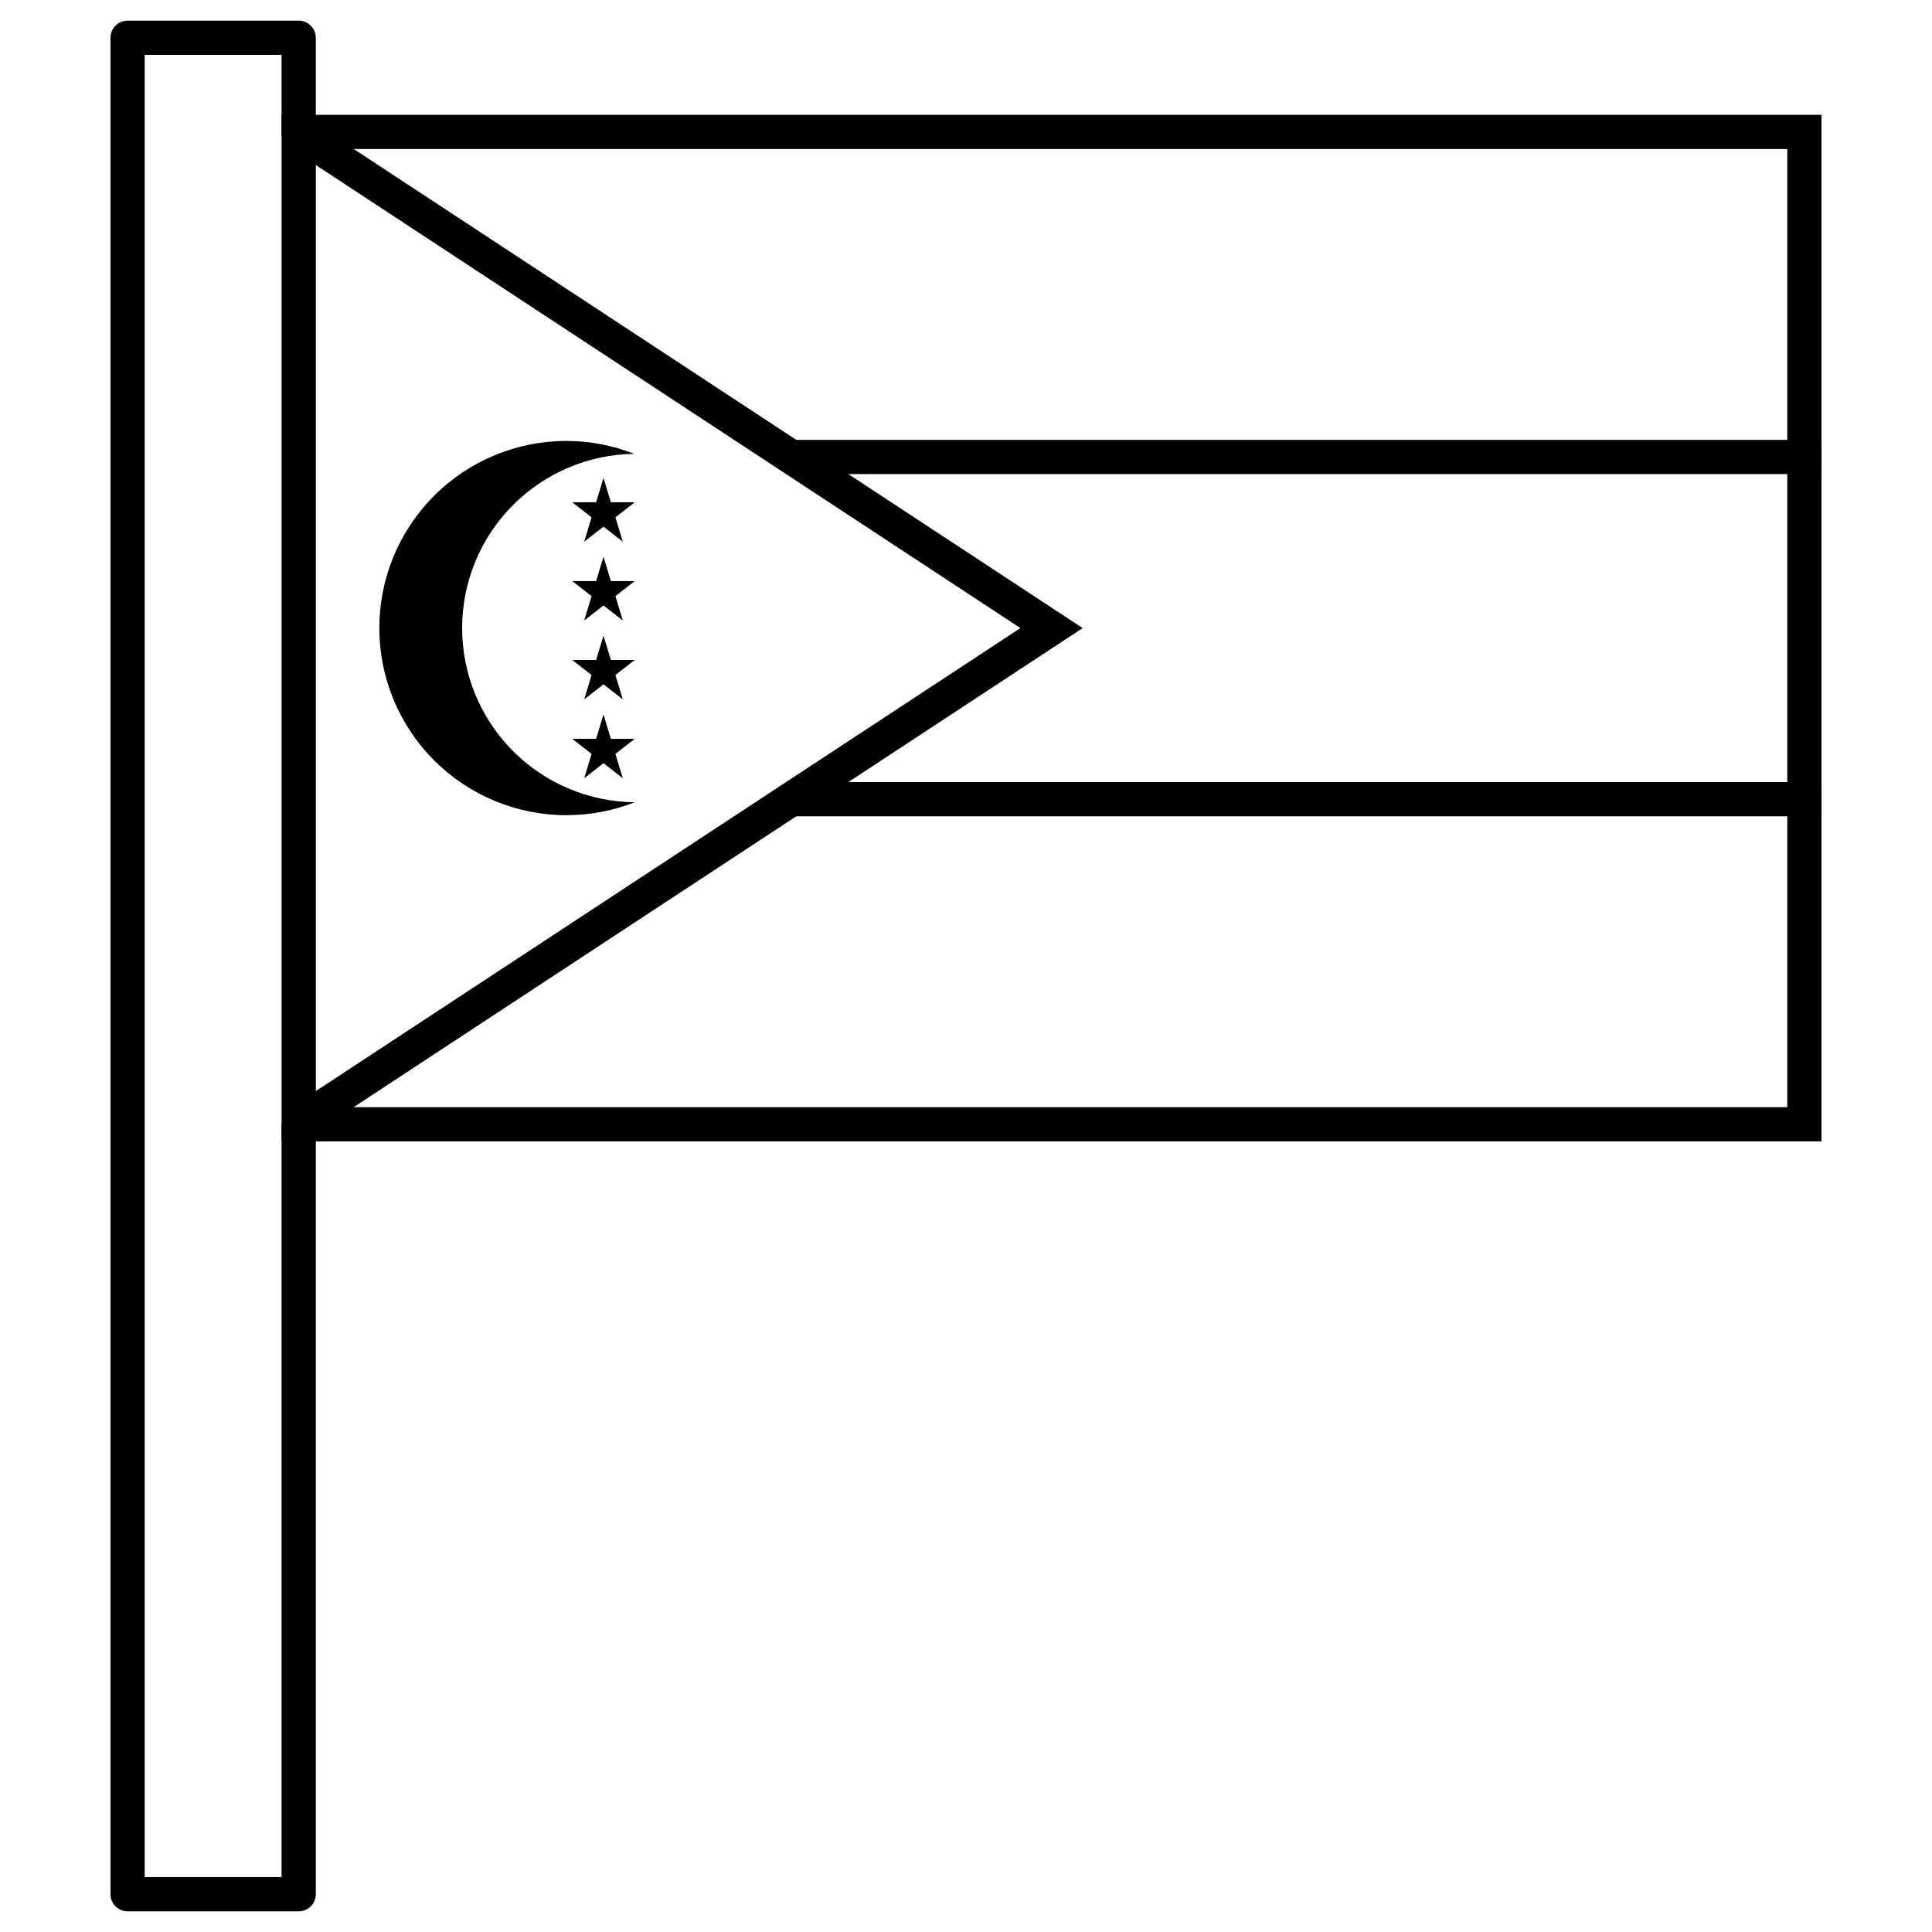
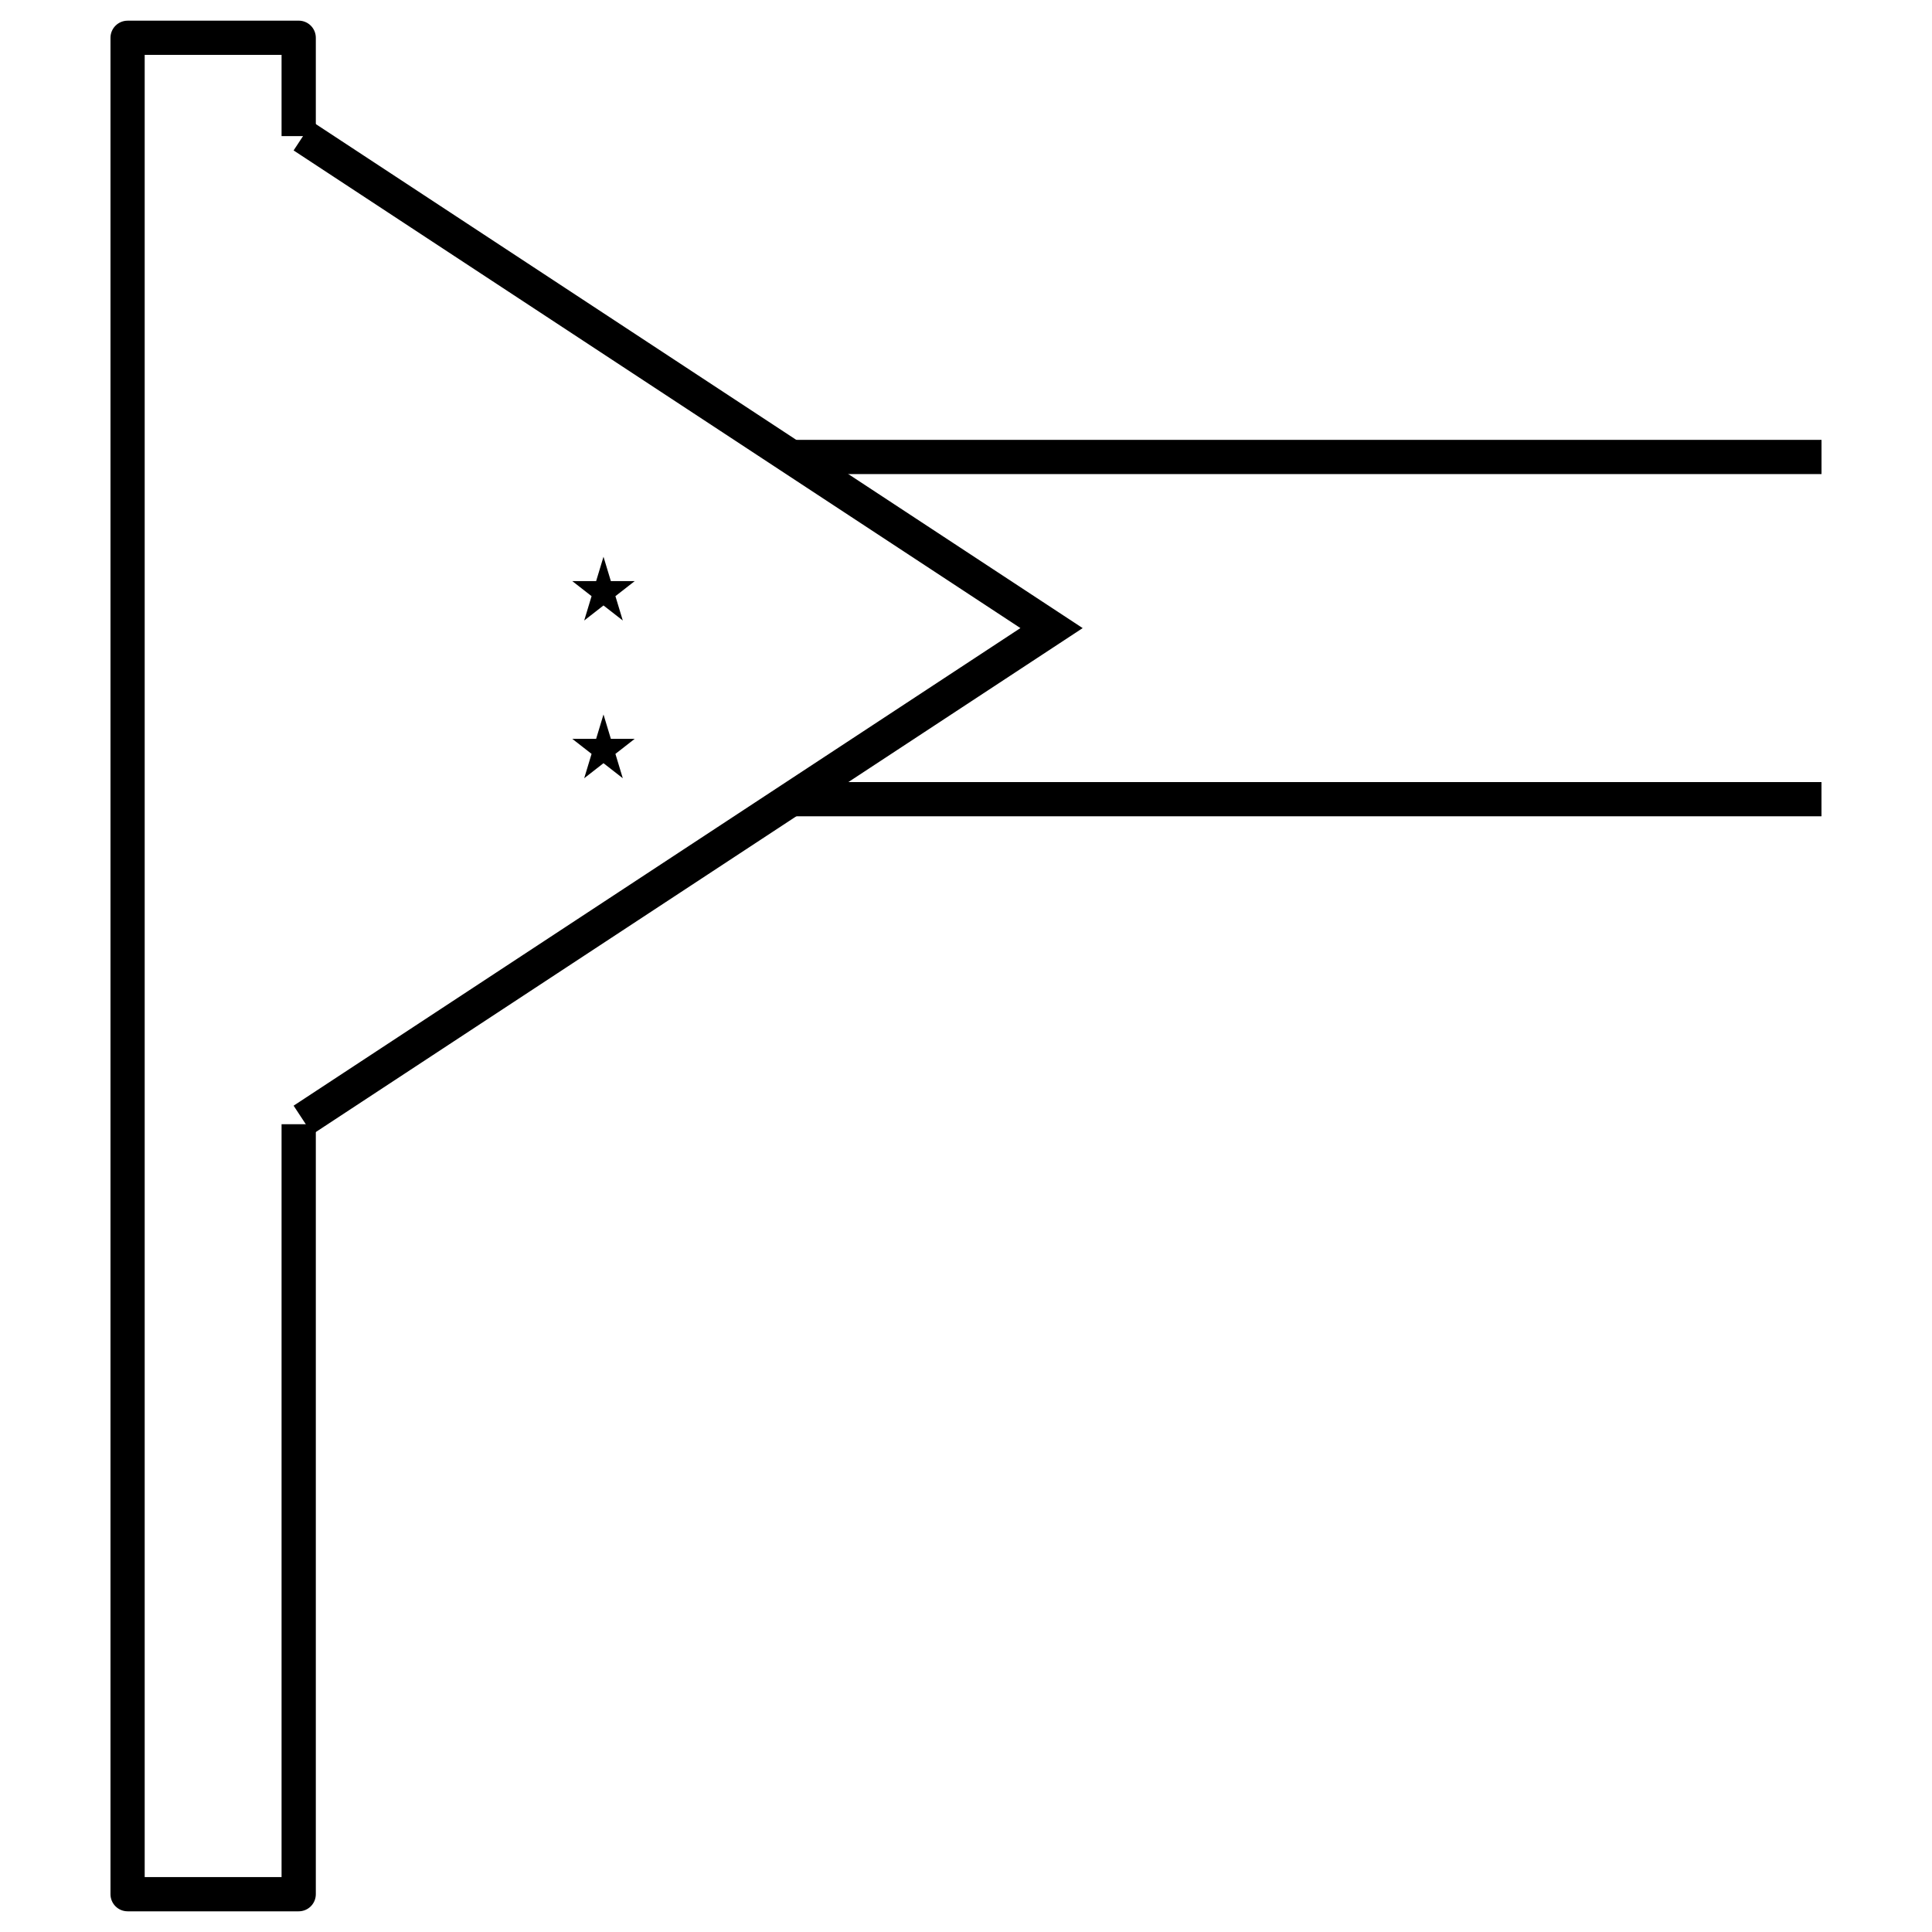
<svg xmlns="http://www.w3.org/2000/svg" fill="#000000" width="800px" height="800px" version="1.1" viewBox="144 144 512 512">
  <g>
-     <path d="m295.66 277.11h6.32l1.953-6.453 1.953 6.453h6.32l-5.113 3.988 1.953 6.453-5.113-3.988-5.113 3.988 1.953-6.453z" />
    <path d="m295.66 298h6.32l1.953-6.453 1.953 6.453h6.32l-5.113 3.988 1.953 6.453-5.113-3.988-5.113 3.988 1.953-6.453z" />
-     <path d="m295.66 318.9h6.32l1.953-6.453 1.953 6.453h6.32l-5.113 3.988 1.953 6.453-5.113-3.988-5.113 3.988 1.953-6.453z" />
    <path d="m295.66 339.8h6.32l1.953-6.453 1.953 6.453h6.32l-5.113 3.988 1.953 6.453-5.113-3.988-5.113 3.988 1.953-6.453z" />
-     <path d="m312.21 356.61c-12.168-0.117-23.801-5.031-32.363-13.676-8.566-8.645-13.375-20.32-13.379-32.492 0.004-12.148 4.793-23.805 13.332-32.445 8.535-8.641 20.137-13.574 32.281-13.723-5.723-2.246-11.816-3.406-17.965-3.426-13.152 0-25.766 5.227-35.066 14.527-9.301 9.301-14.527 21.914-14.527 35.066 0 13.152 5.227 25.77 14.527 35.07s21.914 14.523 35.066 14.523c6.191 0 12.332-1.164 18.094-3.426z" />
    <path d="m226.79 176.29-4.981 7.578 192.61 126.58-192.61 126.57 4.981 7.578 204.13-134.14z" fill-rule="evenodd" />
-     <path d="m218.62 446.48v-272.05h408.09v272.05zm9.078-9.066h389.95v-253.92h-389.95z" />
    <path d="m353.23 351.26v9.066h273.48v-9.066z" fill-rule="evenodd" />
    <path d="m354.37 260.57v9.066h272.35v-9.066z" fill-rule="evenodd" />
    <path d="m177.82 149.48c-1.207 0-2.359 0.477-3.211 1.328-0.852 0.852-1.332 2.008-1.328 3.211v491.96c-0.004 1.207 0.477 2.359 1.328 3.211 0.852 0.852 2.004 1.328 3.211 1.328h45.34-0.004c1.203 0 2.359-0.477 3.211-1.328 0.852-0.852 1.328-2.004 1.328-3.211v-204.05h-9.078v199.52h-36.273v-482.91h36.273v21.539h9.078v-26.066c0-1.203-0.477-2.359-1.328-3.211-0.852-0.852-2.008-1.328-3.211-1.328h-45.34z" />
  </g>
</svg>